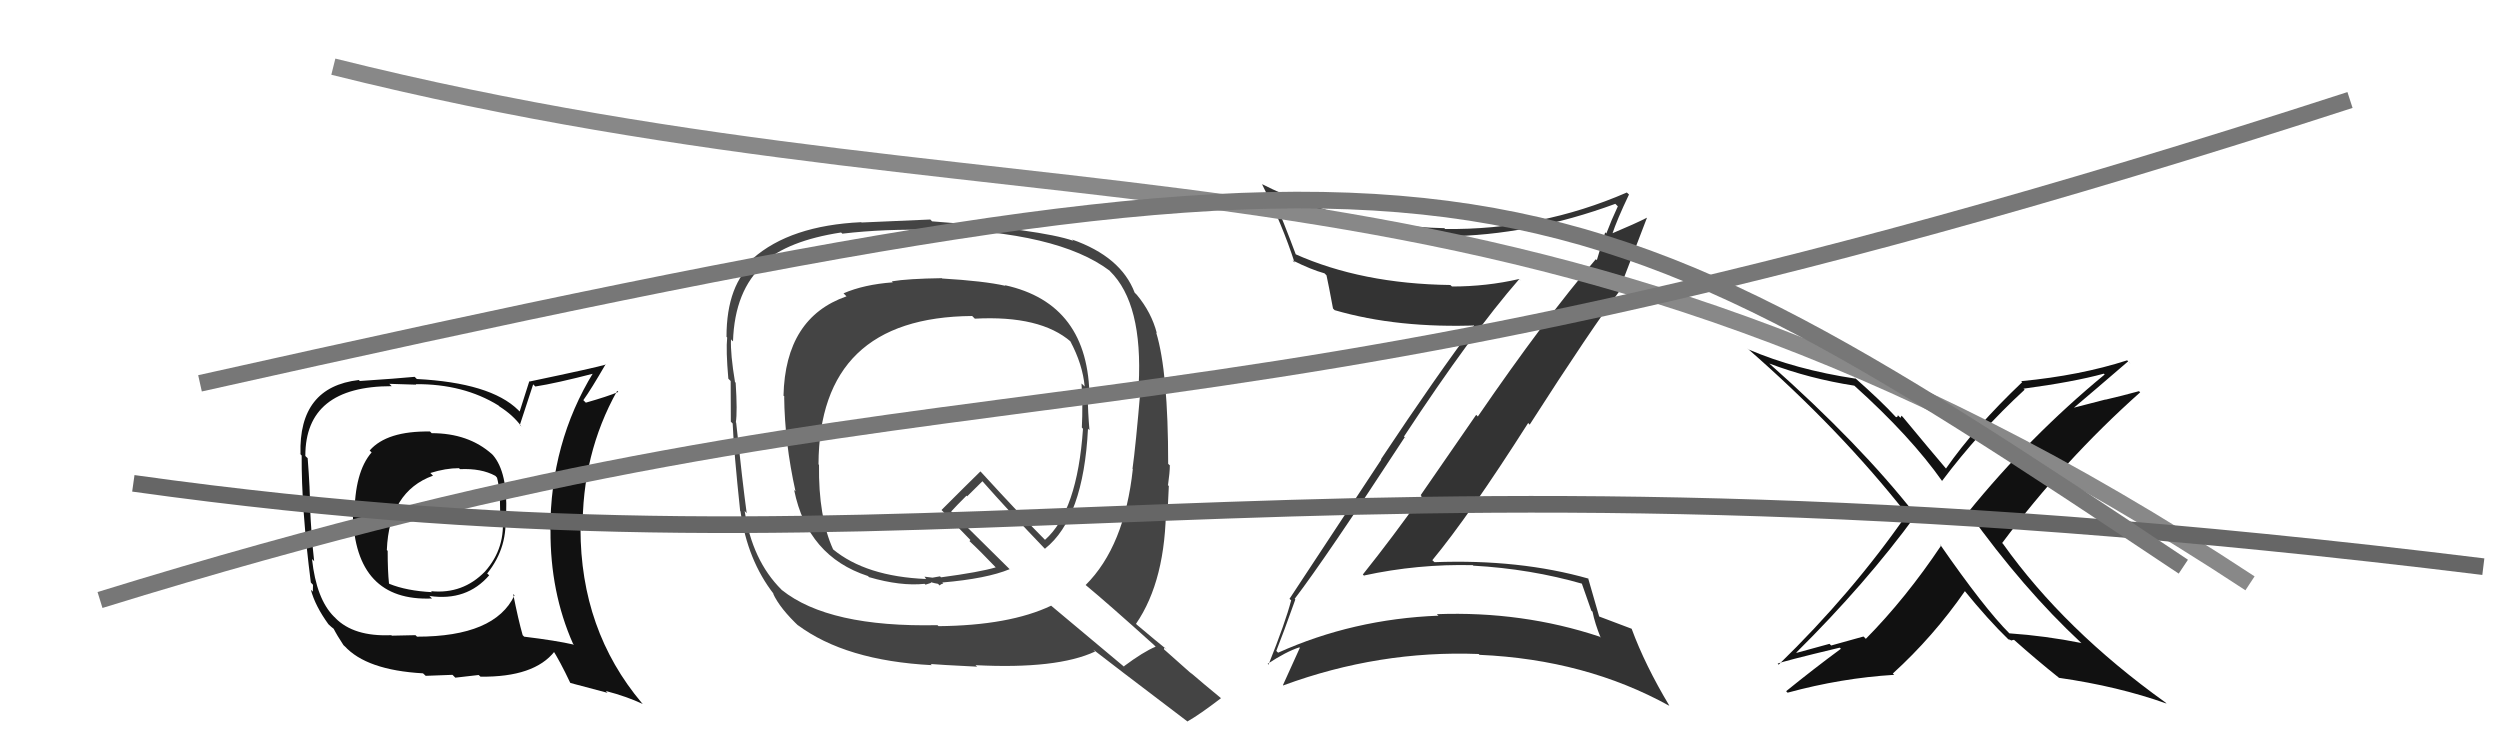
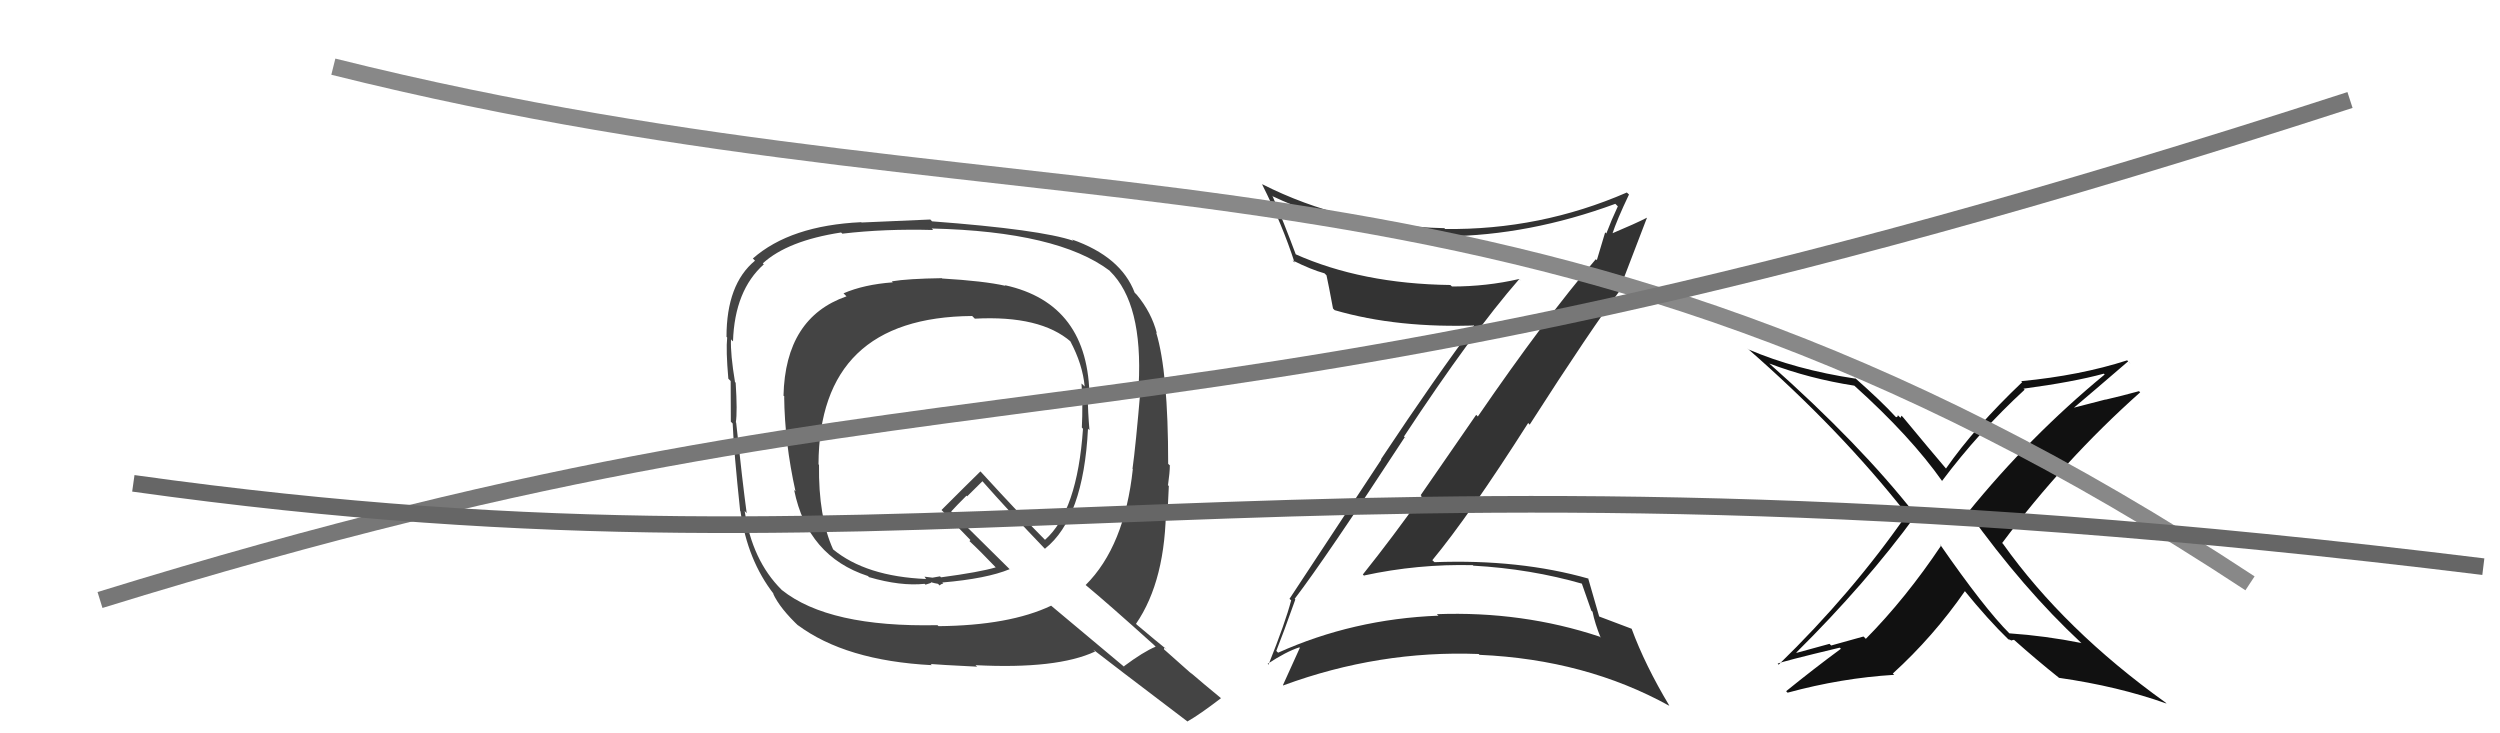
<svg xmlns="http://www.w3.org/2000/svg" width="150" height="44" viewBox="0,0,150,44">
  <path fill="#444" d="M56.49 16.67L56.53 16.70L56.52 16.69Q54.46 16.72 53.51 16.88L53.59 16.96L53.57 16.94Q51.83 17.07 50.61 17.60L50.75 17.74L50.79 17.78Q47.12 19.06 47.01 23.74L47.14 23.87L47.05 23.79Q47.08 26.55 47.73 29.48L47.58 29.33L47.65 29.41Q48.46 33.38 52.07 34.56L52.20 34.68L52.15 34.63Q54.03 35.18 55.48 35.03L55.53 35.08L55.87 34.97L55.84 34.93Q56.09 35.00 56.28 35.03L56.35 35.10L56.38 35.13Q56.45 35.04 56.60 35.01L56.67 35.08L56.54 34.95Q59.21 34.72 60.58 34.15L60.69 34.26L57.12 30.73L57.07 30.69Q57.38 30.35 57.99 29.74L58.03 29.78L58.95 28.87L58.88 28.80Q60.64 30.79 62.62 32.85L62.73 32.96L62.70 32.92Q65.01 31.09 65.28 25.72L65.22 25.66L65.37 25.81Q65.27 24.72 65.27 23.80L65.40 23.94L65.37 23.91Q65.35 18.22 60.29 17.11L60.27 17.09L60.33 17.15Q59.05 16.86 56.53 16.71ZM69.27 38.73L69.31 38.77L69.34 38.80Q68.61 39.10 67.43 39.98L67.50 40.05L63.09 36.36L63.07 36.34Q60.57 37.53 56.30 37.57L56.39 37.65L56.25 37.51Q49.72 37.65 46.91 35.40L46.95 35.45L46.89 35.38Q45.13 33.63 44.68 30.66L44.80 30.79L44.80 30.78Q44.55 28.94 44.17 25.36L44.14 25.32L44.15 25.34Q44.25 24.71 44.14 22.96L44.05 22.88L44.10 22.92Q43.82 21.24 43.86 20.36L43.93 20.44L43.98 20.48Q44.08 17.42 45.83 15.86L45.87 15.91L45.77 15.80Q47.26 14.44 50.46 13.95L50.48 13.96L50.54 14.02Q53.09 13.72 55.99 13.80L55.79 13.60L55.90 13.71Q63.47 13.89 66.59 16.25L66.59 16.26L66.60 16.27Q68.58 18.21 68.32 23.12L68.50 23.30L68.44 23.25Q68.14 26.79 67.95 28.13L68.06 28.23L67.97 28.14Q67.47 32.78 65.14 35.10L65.03 34.98L65.15 35.11Q66.49 36.22 69.23 38.69ZM64.42 14.46L64.46 14.51L64.41 14.45Q62.43 13.77 55.92 13.28L55.97 13.33L55.82 13.17Q54.47 13.23 51.69 13.35L51.68 13.34L51.68 13.33Q47.42 13.53 45.17 15.51L45.35 15.69L45.30 15.64Q43.59 17.05 43.59 20.21L43.66 20.28L43.63 20.25Q43.55 21.01 43.70 22.72L43.74 22.76L43.84 22.86Q43.85 24.43 43.85 25.30L43.81 25.26L43.96 25.41Q44.03 27.08 44.41 30.66L44.44 30.69L44.43 30.68Q44.84 33.61 46.44 35.66L46.35 35.57L46.38 35.60Q46.78 36.50 48.00 37.64L48.03 37.67L47.86 37.50Q50.73 39.64 55.91 39.91L55.77 39.77L55.84 39.84Q56.22 39.88 58.62 40.00L58.64 40.01L58.53 39.91Q63.42 40.16 65.71 39.09L65.64 39.03L65.60 38.98Q66.49 39.68 71.21 43.26L71.30 43.35L71.24 43.29Q71.97 42.88 73.26 41.89L73.17 41.79L73.26 41.89Q72.20 41.02 71.40 40.33L71.54 40.47L69.84 38.96L69.86 38.83L70.02 38.98Q69.44 38.52 68.22 37.49L68.07 37.34L68.16 37.43Q69.96 34.81 69.96 30.28L70.12 30.44L70.07 30.40Q70.09 30.00 70.13 29.16L70.03 29.07L70.08 29.11Q70.19 28.34 70.19 27.93L70.23 27.96L70.09 27.83Q70.09 22.31 69.37 19.95L69.34 19.92L69.41 19.99Q69.09 18.75 68.21 17.69L68.18 17.66L68.08 17.56Q67.26 15.40 64.32 14.37ZM58.47 19.10L58.48 19.11L58.49 19.12Q62.43 18.91 64.26 20.51L64.36 20.62L64.21 20.46Q64.96 21.86 65.08 23.19L64.99 23.10L64.89 23.01Q64.98 24.28 64.91 25.65L65.00 25.75L64.98 25.72Q64.64 30.68 62.70 32.39L62.65 32.34L62.69 32.38Q61.38 31.07 58.87 28.33L58.82 28.28L58.82 28.29Q58.05 29.04 56.49 30.60L56.61 30.72L56.60 30.71Q57.17 31.32 58.32 32.50L58.22 32.40L58.17 32.47L58.14 32.44Q58.79 33.04 59.81 34.11L59.75 34.05L59.75 34.04Q58.78 34.33 56.46 34.64L56.40 34.58L55.95 34.66L55.47 34.60L55.56 34.73L55.57 34.74Q51.95 34.59 49.97 32.95L50.08 33.06L49.99 32.97Q49.10 31.02 49.14 27.89L49.12 27.87L49.11 27.86Q49.15 19.03 58.33 18.96Z" />
  <path fill="#333" d="M77.76 36.01L77.72 35.97L77.68 35.93Q79.53 33.51 84.28 26.24L84.39 26.34L84.24 26.19Q88.30 20.02 91.16 16.74L91.28 16.87L91.15 16.74Q89.20 17.19 87.11 17.19L87.13 17.20L87.02 17.10Q81.70 17.03 77.70 15.24L77.84 15.38L77.76 15.30Q77.02 13.31 76.34 11.74L76.43 11.84L76.37 11.78Q80.93 13.94 86.60 14.05L86.61 14.06L86.73 14.18Q91.75 14.13 96.92 12.23L96.99 12.30L97.07 12.38Q96.68 13.21 96.38 14.01L96.31 13.94L95.81 15.61L95.75 15.55Q92.67 19.16 88.67 24.99L88.57 24.89L85.24 29.71L85.30 29.77Q83.60 32.18 81.77 34.47L81.92 34.62L81.84 34.53Q85.06 33.83 88.37 33.91L88.53 34.06L88.40 33.94Q91.83 34.13 94.99 35.04L94.88 34.93L95.48 36.64L95.55 36.70Q95.70 37.43 96.04 38.26L95.95 38.17L95.98 38.20Q91.35 36.66 86.22 36.85L86.23 36.87L86.31 36.94Q81.18 37.14 76.69 39.16L76.62 39.10L76.58 39.05Q76.99 38.02 77.72 35.97ZM76.04 39.81L75.91 39.68L76.06 39.83Q77.16 39.10 77.96 38.84L78.02 38.90L77.99 38.87Q77.67 39.57 76.98 41.10L77.10 41.22L77.01 41.12Q82.74 39.01 88.72 39.24L88.70 39.22L88.77 39.29Q95.14 39.57 100.16 42.35L100.10 42.29L100.16 42.34Q98.70 39.90 97.90 37.73L97.89 37.72L97.91 37.73Q97.47 37.56 95.95 36.99L95.95 36.99L95.95 36.99Q95.71 36.18 95.29 34.70L95.31 34.71L95.32 34.72Q91.17 33.54 86.07 33.73L85.96 33.63L85.94 33.61Q88.15 30.94 91.69 25.38L91.71 25.40L91.78 25.48Q95.44 19.77 97.35 17.22L97.22 17.09L97.26 17.13Q97.79 15.77 98.82 13.06L98.72 12.96L98.82 13.06Q98.14 13.41 96.69 14.02L96.62 13.95L96.73 14.06Q97.01 13.20 97.74 11.67L97.62 11.56L97.61 11.55Q92.41 13.81 86.70 13.74L86.72 13.75L86.66 13.69Q80.66 13.56 75.71 11.04L75.81 11.14L75.73 11.07Q76.95 13.50 77.67 15.74L77.69 15.77L77.55 15.62Q78.67 16.18 79.47 16.40L79.58 16.51L79.59 16.52Q79.71 17.06 79.98 18.51L80.13 18.66L80.08 18.61Q83.85 19.71 88.72 19.52L88.64 19.44L88.57 19.37Q86.17 22.57 82.86 27.55L82.88 27.57L77.37 35.93L77.47 36.02Q77.13 37.33 76.11 39.88Z" />
  <path fill="#111" d="M124.90 38.60L124.91 38.62L124.88 38.58Q122.73 38.15 120.56 38.00L120.54 37.98L120.57 38.01Q119.05 36.49 116.39 32.65L116.56 32.82L116.47 32.73Q114.35 35.90 111.95 38.33L111.81 38.19L109.87 38.73L109.77 38.63Q108.79 38.90 107.80 39.17L107.63 39.00L107.78 39.15Q111.95 35.02 114.95 30.91L114.96 30.92L114.91 30.86Q111.59 26.63 106.19 21.84L106.19 21.84L106.16 21.81Q108.56 22.72 111.26 23.14L111.11 22.99L111.26 23.14Q114.64 26.18 116.54 28.88L116.57 28.91L116.52 28.86Q118.74 25.90 121.48 23.38L121.48 23.38L121.41 23.32Q124.40 22.92 126.23 22.42L126.30 22.49L126.28 22.47Q121.79 26.17 118.09 30.73L118.12 30.76L118.11 30.75Q121.39 35.33 124.86 38.56ZM127.80 21.78L127.81 21.80L127.63 21.62Q124.81 22.53 121.27 22.87L121.32 22.92L121.33 22.93Q118.48 25.64 116.76 28.11L116.63 27.98L116.74 28.09Q115.81 27.00 114.17 25.02L114.09 24.94L114.03 25.07L113.87 24.91Q113.87 25.03 113.76 25.03L113.78 25.05L113.74 25.01Q112.91 24.10 111.27 22.65L111.22 22.61L111.34 22.72Q107.74 22.18 104.89 20.96L104.91 20.98L104.85 20.91Q110.38 25.73 114.42 30.87L114.45 30.90L114.41 30.86Q111.14 35.58 106.72 39.88L106.56 39.72L106.66 39.82Q106.88 39.70 110.38 38.86L110.49 38.96L110.45 38.93Q108.81 40.14 107.17 41.47L107.22 41.53L107.26 41.56Q110.49 40.68 113.65 40.49L113.56 40.40L113.57 40.41Q116.00 38.20 117.90 35.46L117.98 35.54L117.82 35.38Q119.29 37.19 120.51 38.37L120.60 38.45L120.50 38.35Q120.64 38.39 120.72 38.46L120.68 38.42L120.84 38.39L120.83 38.38Q122.20 39.60 123.53 40.66L123.55 40.69L123.54 40.67Q127.09 41.18 129.98 42.21L129.99 42.21L129.93 42.15Q123.87 37.81 120.18 32.63L120.12 32.57L120.13 32.58Q123.84 27.61 128.41 23.54L128.27 23.40L128.34 23.47Q127.32 23.75 126.33 23.98L126.33 23.97L124.36 24.48L124.39 24.50Q125.52 23.55 127.69 21.68Z" />
-   <path fill="#111" d="M25.87 25.96L25.82 25.91L25.80 25.89Q23.21 25.85 22.18 27.03L22.28 27.13L22.30 27.14Q21.27 28.32 21.27 30.95L21.31 31.00L21.17 30.86Q21.31 36.10 25.92 35.91L25.75 35.74L25.78 35.76Q28.00 36.08 29.35 34.52L29.31 34.48L29.23 34.41Q30.53 32.79 30.30 30.74L30.41 30.84L30.37 30.80Q30.46 28.34 29.58 27.31L29.55 27.28L29.52 27.25Q28.11 25.99 25.90 25.99ZM30.94 35.79L30.79 35.64L30.87 35.72Q29.70 38.20 25.02 38.20L24.93 38.11L23.51 38.14L23.48 38.11Q21.22 38.21 20.11 37.07L20.13 37.08L20.04 37.00Q18.98 35.94 18.72 33.54L18.84 33.66L18.85 33.68Q18.68 32.17 18.60 30.38L18.64 30.42L18.60 30.38Q18.61 29.44 18.46 27.49L18.35 27.39L18.32 27.35Q18.32 23.17 23.50 23.17L23.36 23.03L24.97 23.08L24.94 23.05Q27.81 23.03 29.91 24.33L29.88 24.30L29.97 24.39Q30.78 24.90 31.28 25.58L31.33 25.63L31.19 25.50Q31.46 24.70 31.99 23.06L32.15 23.22L32.12 23.19Q33.35 23.00 35.67 22.40L35.64 22.37L35.61 22.34Q33.02 26.56 33.02 31.81L33.09 31.89L33.03 31.82Q33.01 35.53 34.38 38.62L34.30 38.54L34.44 38.68Q33.35 38.43 31.45 38.20L31.42 38.17L31.36 38.11Q31.10 37.20 30.79 35.64ZM34.10 40.85L34.23 40.98L36.45 41.57L36.35 41.46Q37.58 41.78 38.57 42.24L38.50 42.17L38.51 42.18Q34.83 37.81 34.83 31.72L34.86 31.76L34.96 31.85Q34.90 27.26 37.03 23.45L37.10 23.52L37.09 23.52Q36.48 23.78 35.15 24.16L35.07 24.08L35.00 24.01Q35.46 23.37 36.34 21.85L36.23 21.74L36.36 21.87Q35.78 22.05 31.78 22.89L31.76 22.87L31.18 24.69L31.08 24.59Q29.42 22.97 25.01 22.74L24.89 22.62L24.88 22.61Q23.84 22.71 21.59 22.86L21.52 22.79L21.53 22.80Q17.91 23.22 18.03 27.25L17.95 27.17L18.10 27.33Q18.08 30.50 18.65 34.95L18.78 35.09L18.77 35.50L18.65 35.38Q18.91 36.36 19.71 37.46L19.61 37.37L19.59 37.35Q19.91 37.66 20.10 37.78L19.92 37.60L19.99 37.67Q20.23 38.14 20.61 38.71L20.73 38.82L20.67 38.76Q21.99 40.21 25.38 40.40L25.51 40.52L25.54 40.55Q27.00 40.49 27.15 40.49L27.32 40.66L28.72 40.50L28.83 40.60Q32.06 40.64 33.28 39.08L33.26 39.06L33.12 38.92Q33.60 39.67 34.21 40.96ZM27.55 28.10L27.72 28.27L27.60 28.15Q28.88 28.09 29.72 28.55L29.75 28.58L29.82 28.66Q30.01 29.34 30.01 30.79L30.07 30.84L30.14 30.92Q30.37 32.86 29.10 34.29L28.93 34.12L29.10 34.29Q27.77 35.66 25.86 35.47L25.85 35.46L25.92 35.53Q24.39 35.45 23.36 35.03L23.43 35.09L23.34 35.01Q23.26 34.27 23.26 33.05L23.13 32.93L23.21 33.01Q23.35 29.49 25.98 28.54L25.93 28.49L25.82 28.38Q26.74 28.09 27.54 28.09Z" />
  <path d="M20 4 C64 15,91 6,135 35" stroke="#888" fill="none" />
  <path d="M6 36 C61 19,67 30,141 6" stroke="#777" fill="none" />
  <path d="M8 29 C58 36,76 25,149 34" stroke="#666" fill="none" />
-   <path d="M12 23 C88 6,92 8,131 34" stroke="#777" fill="none" />
</svg>